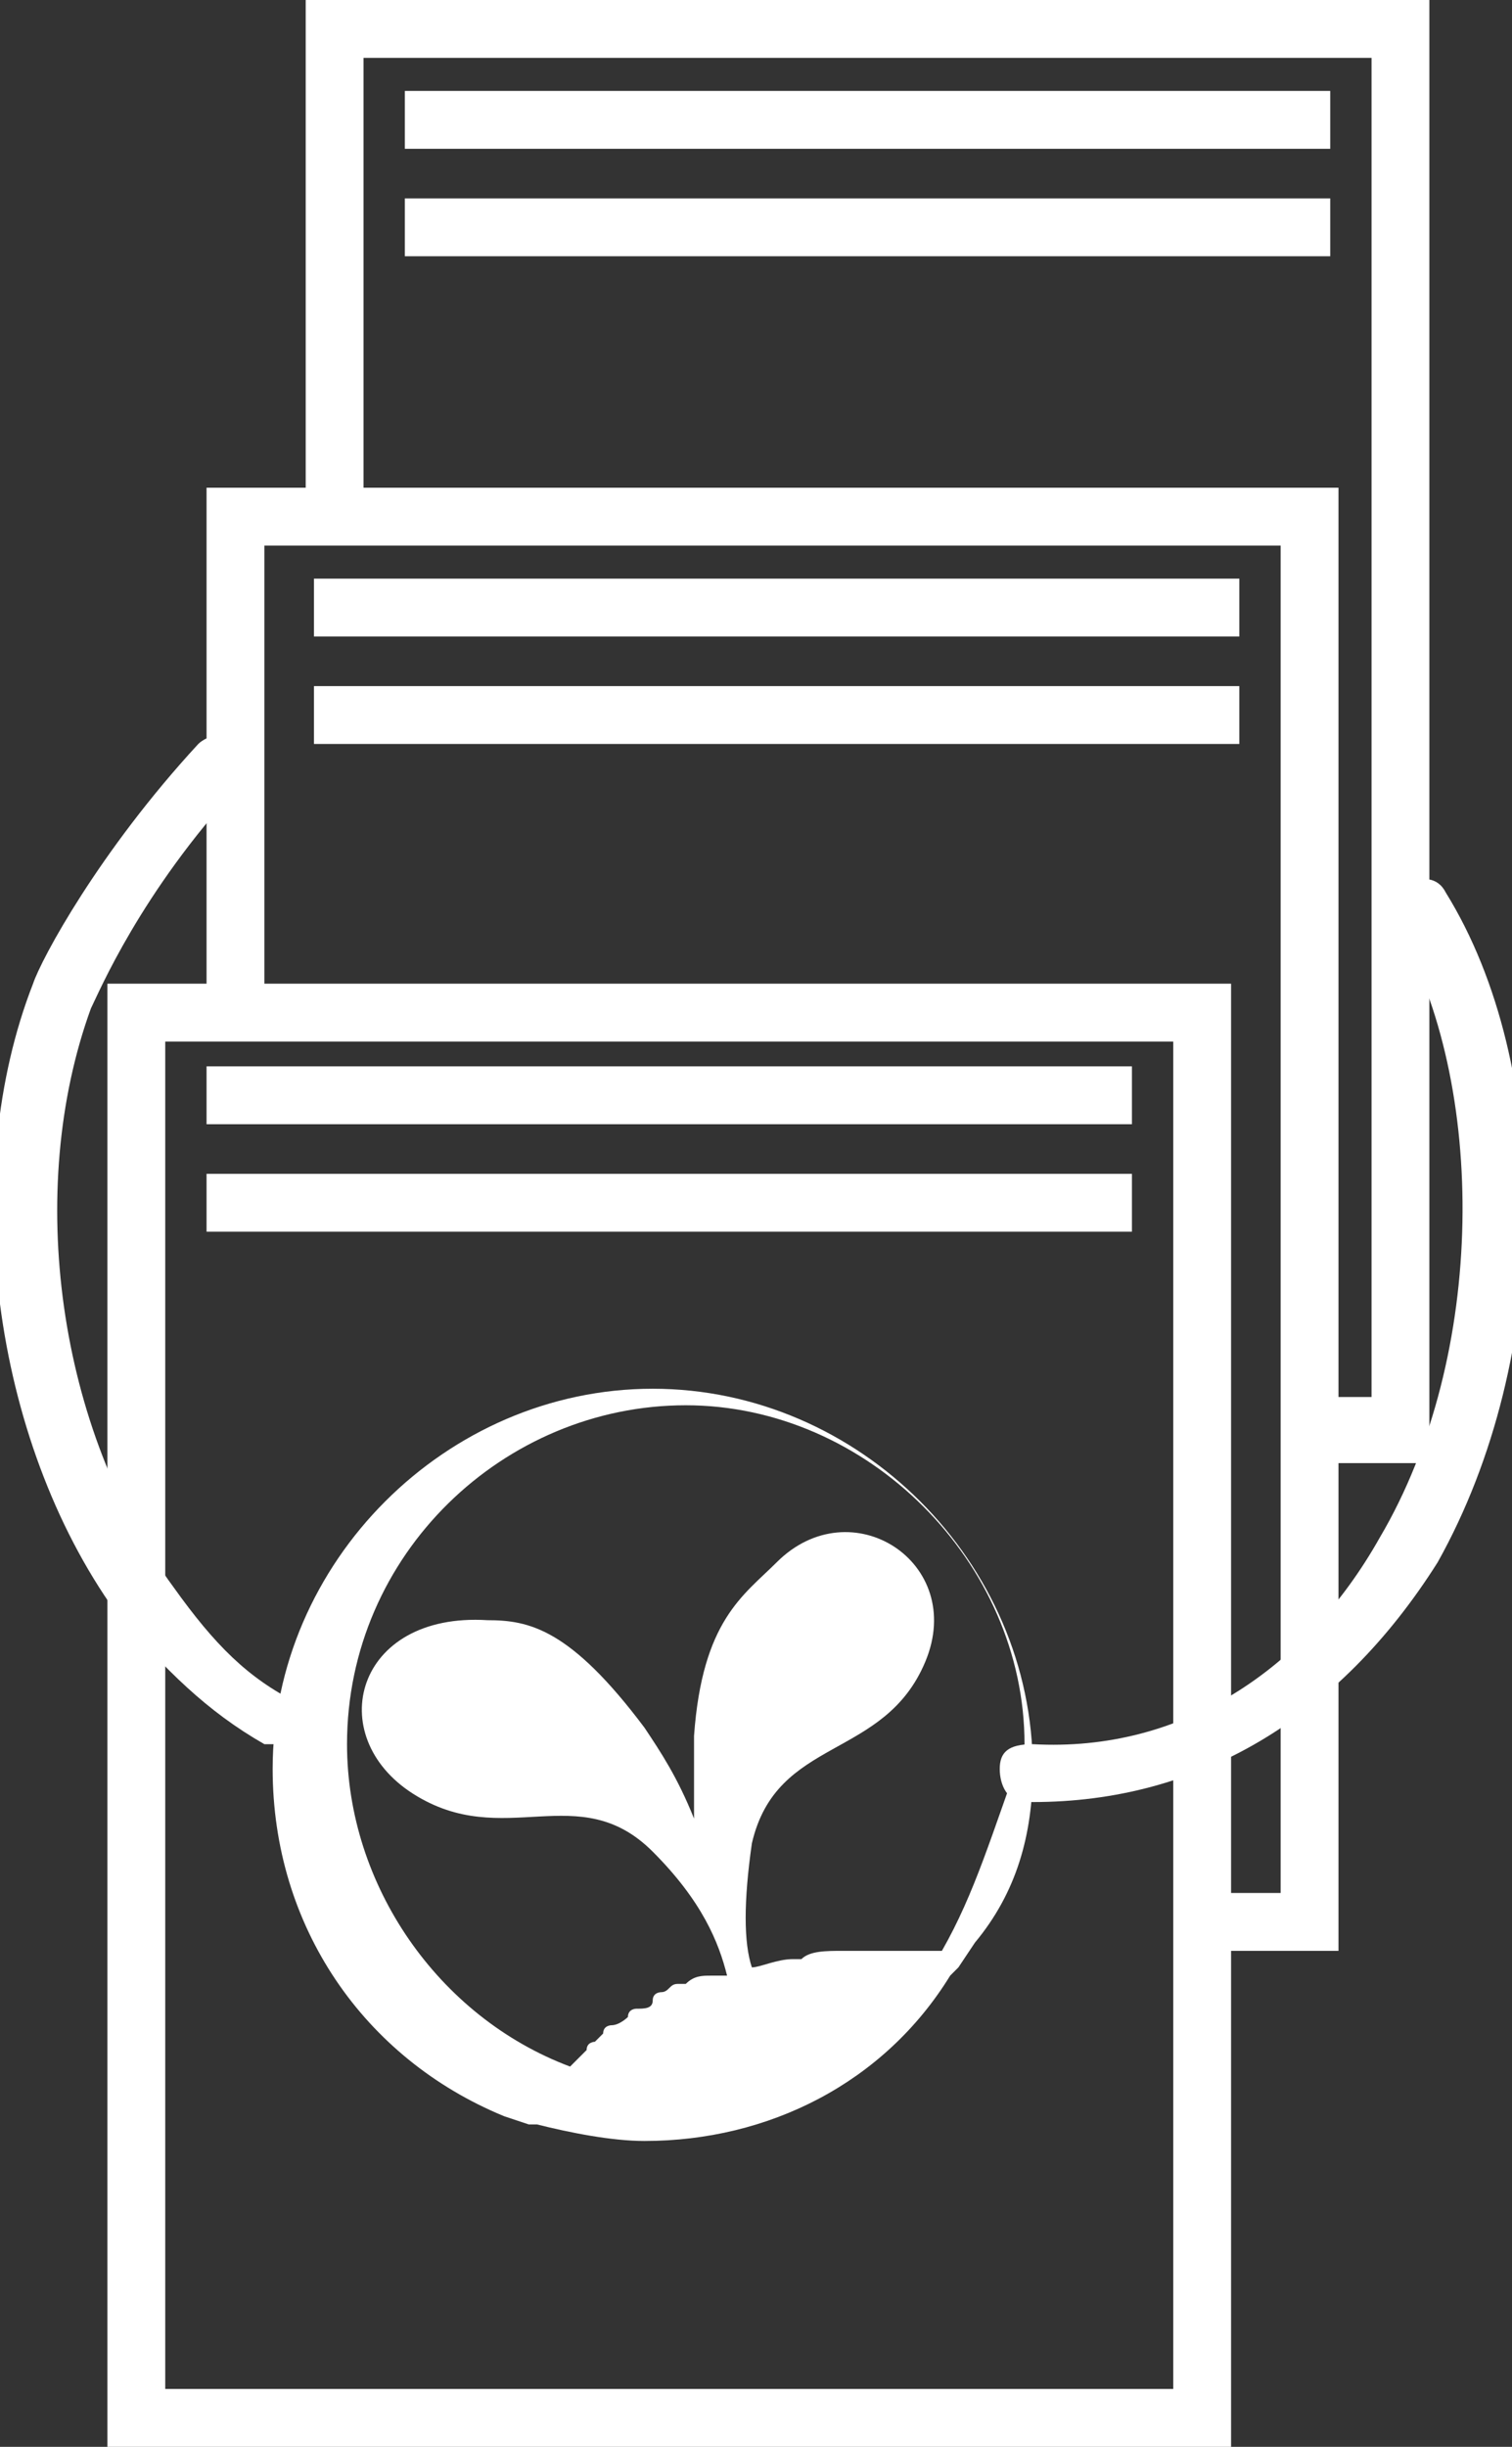
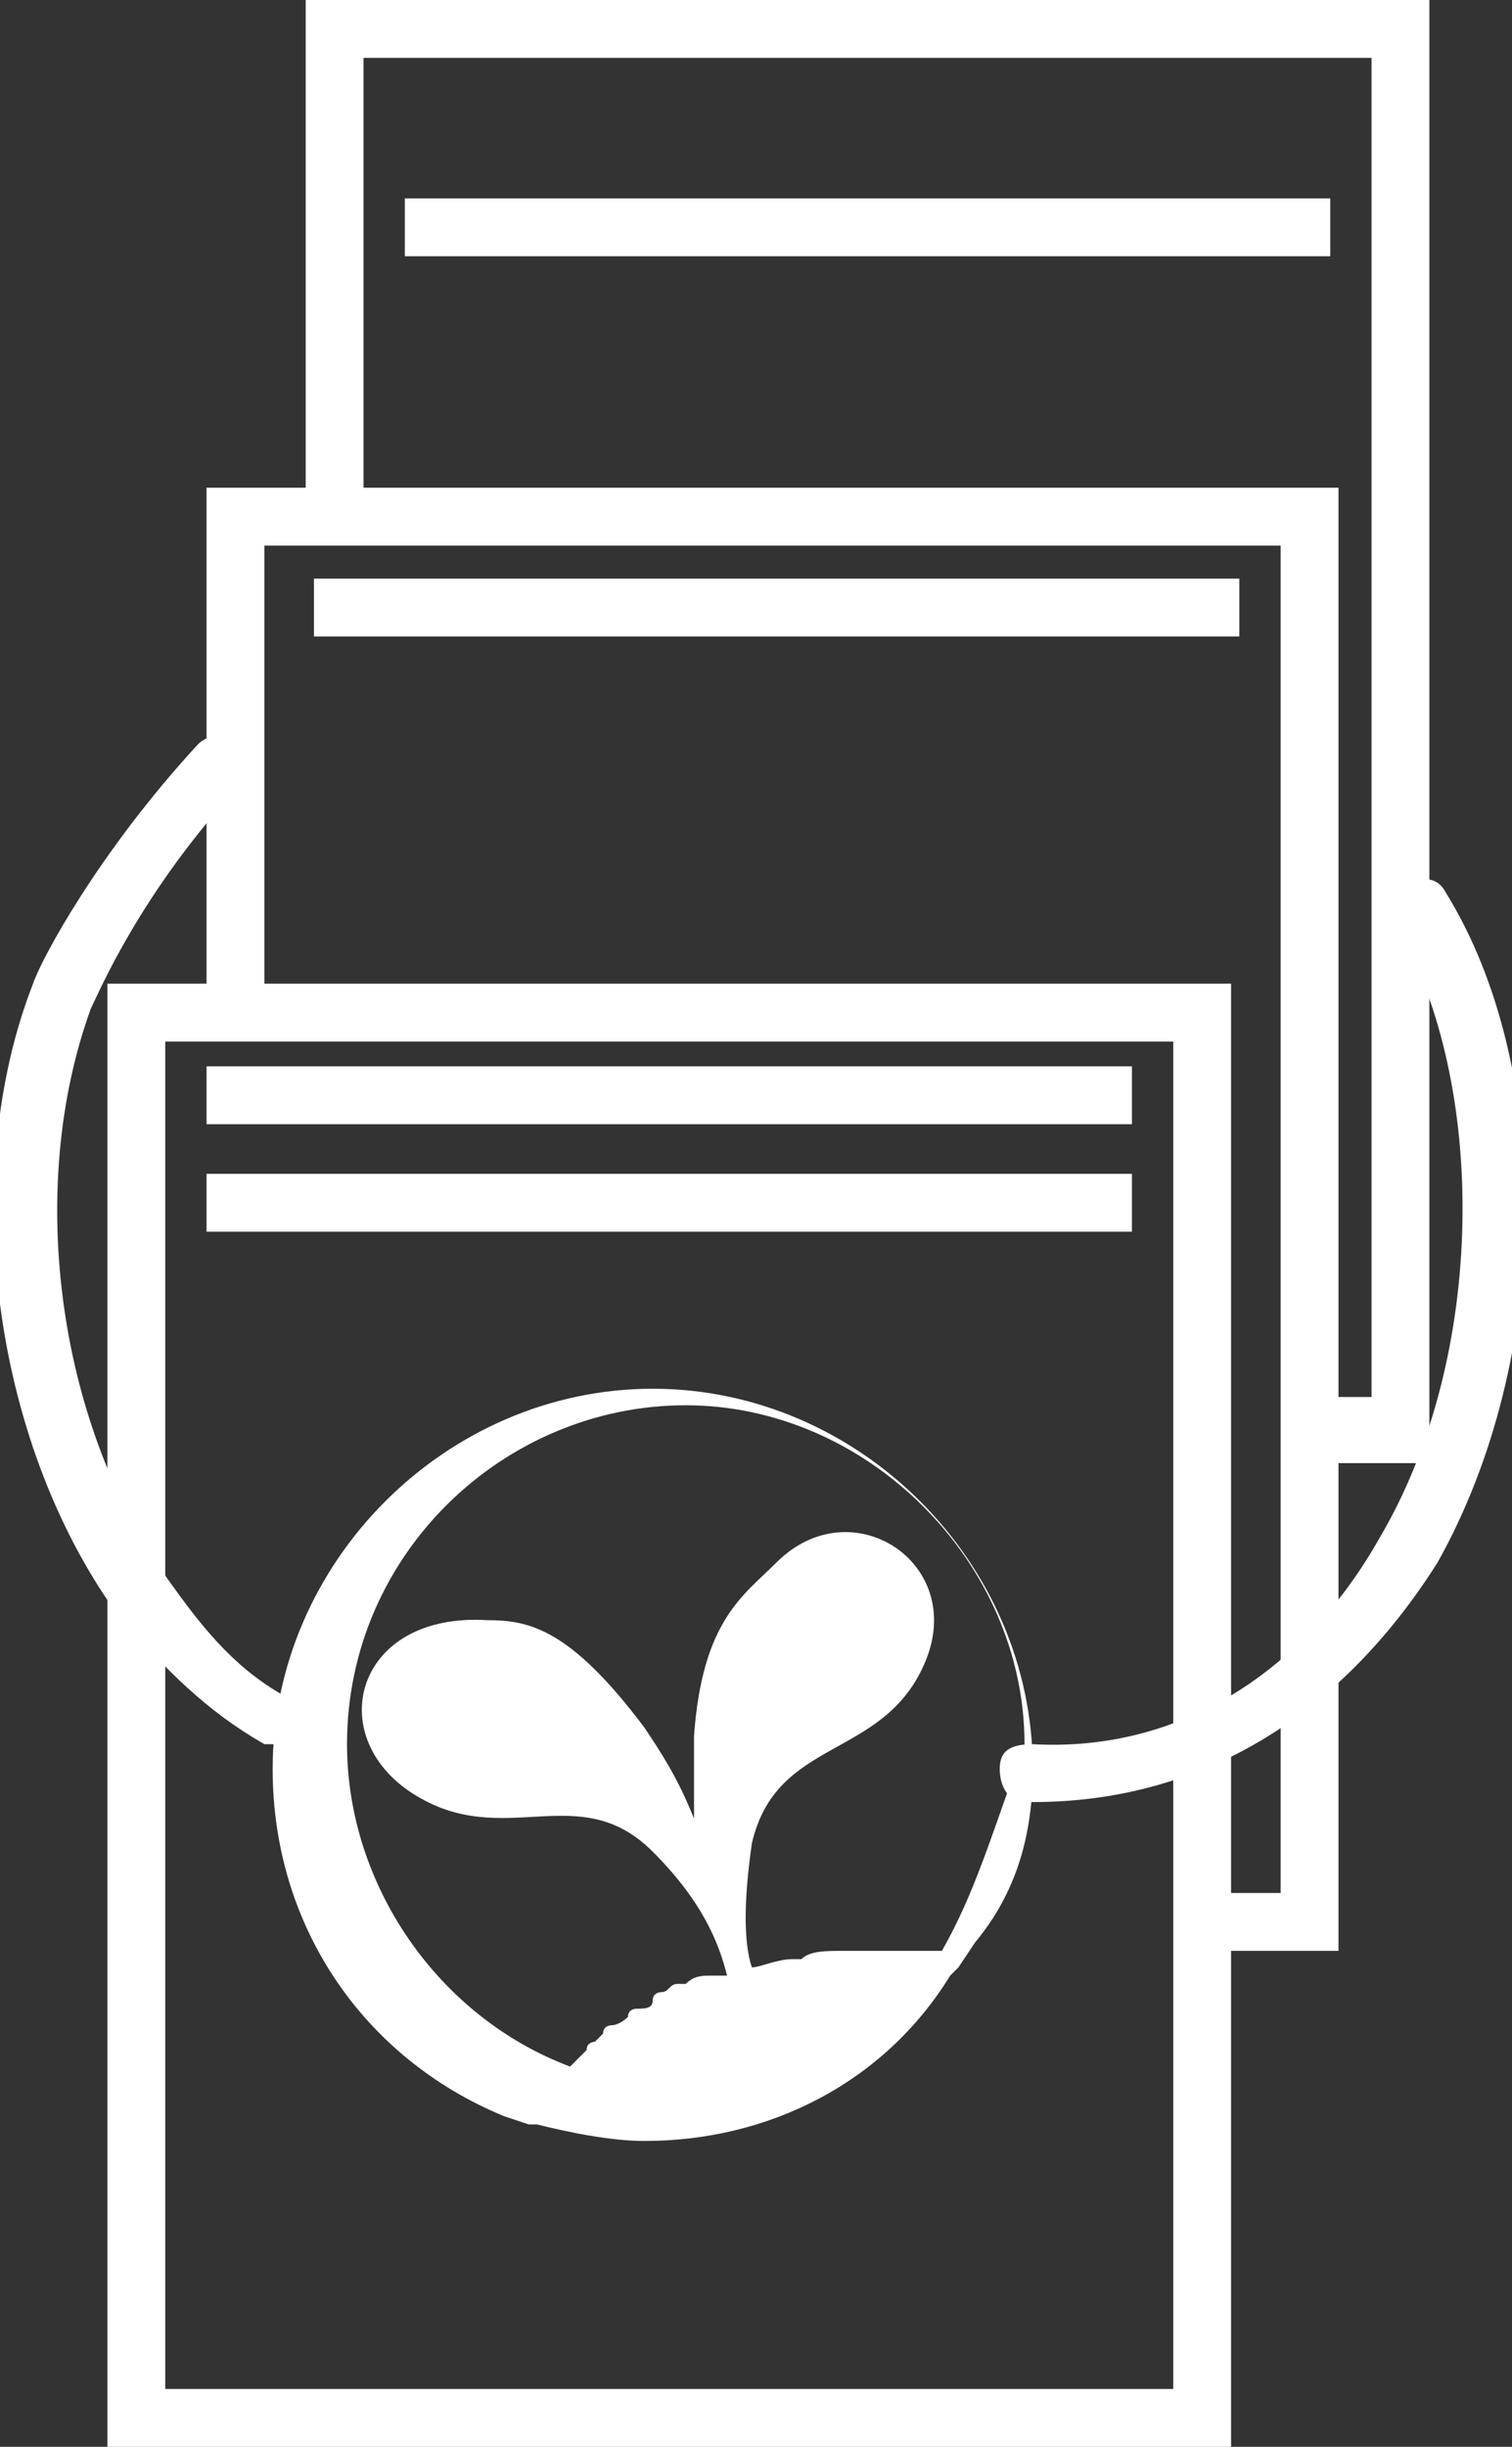
<svg xmlns="http://www.w3.org/2000/svg" version="1.1" id="Layer_1" x="0px" y="0px" viewBox="0 0 18.3 29.6" style="enable-background:new 0 0 18.3 29.6;" xml:space="preserve">
  <rect x="0" y="0" width="18.3" height="29.6" fill="#333333" stroke="none" />
  <style type="text/css"> .st0{fill:#FFFFFF;} </style>
-   <rect x="4.9" y="1.1" class="st0" width="11.2" height="0.7" />
  <rect x="4.9" y="2.4" class="st0" width="11.2" height="0.7" />
  <path class="st0" d="M1.3,11.9v17.7h13.6V11.9H1.3z M2,28.9V12.6h12.2v16.3H2z" />
  <path class="st0" d="M12.5,21.4c0-2.5-2.1-4.6-4.6-4.6s-4.6,2.1-4.6,4.6c0,1.9,1.1,3.5,2.8,4.2l0,0l0.3,0.1l0,0l0.1,0l0,0 c0.4,0.1,0.9,0.2,1.3,0.2c1.5,0,2.9-0.7,3.7-2l0,0l0.1-0.1l0.2-0.3h0C12.3,22.9,12.5,22.2,12.5,21.4z M11.4,23.6c-0.1,0-0.2,0-0.3,0 c-0.1,0-0.1,0-0.2,0c-0.2,0-0.3,0-0.5,0c0,0-0.1,0-0.2,0c-0.2,0-0.4,0-0.5,0.1c0,0-0.1,0-0.1,0c-0.2,0-0.4,0.1-0.5,0.1 c-0.1-0.3-0.1-0.8,0-1.5c0.3-1.3,1.6-1,2.1-2.2c0.5-1.2-0.9-2.1-1.8-1.2c-0.4,0.4-0.9,0.7-1,2.1c0,0.3,0,0.7,0,1 c-0.2-0.5-0.4-0.8-0.6-1.1c-0.9-1.2-1.4-1.3-1.9-1.3c-1.6-0.1-2,1.4-0.9,2.1s2-0.2,2.9,0.7c0.6,0.6,0.8,1.1,0.9,1.5c0,0-0.1,0-0.1,0 c0,0-0.1,0-0.1,0c-0.1,0-0.2,0-0.3,0.1c0,0-0.1,0-0.1,0c-0.1,0-0.1,0.1-0.2,0.1c0,0-0.1,0-0.1,0.1s-0.1,0.1-0.2,0.1 c0,0-0.1,0-0.1,0.1c0,0-0.1,0.1-0.2,0.1c0,0-0.1,0-0.1,0.1c0,0-0.1,0.1-0.1,0.1c0,0-0.1,0-0.1,0.1c0,0-0.1,0.1-0.1,0.1 c0,0,0,0-0.1,0.1l0,0c-1.6-0.6-2.7-2.2-2.7-3.9c0-2.3,1.9-4.1,4.1-4.1s4.1,1.9,4.1,4.1C12,22.2,11.8,22.9,11.4,23.6z" />
  <rect x="2.5" y="12.9" class="st0" width="11.2" height="0.7" />
  <rect x="2.5" y="14.2" class="st0" width="11.2" height="0.7" />
  <rect x="3.8" y="7" class="st0" width="11.2" height="0.7" />
-   <rect x="3.8" y="8.3" class="st0" width="11.2" height="0.7" />
  <polygon class="st0" points="2.5,5.9 2.5,12.1 3.2,12.1 3.2,6.6 15.5,6.6 15.5,22.9 14.5,22.9 14.5,23.6 16.2,23.6 16.2,5.9 " />
  <polygon class="st0" points="3.7,0 3.7,6.2 4.4,6.2 4.4,0.7 16.6,0.7 16.6,16.9 15.7,16.9 15.7,17.7 17.3,17.7 17.3,0 " />
  <path class="st0" d="M12.5,21.8c0,0-0.1,0-0.1,0c-0.2,0-0.3-0.2-0.3-0.4c0-0.2,0.1-0.3,0.4-0.3c1.8,0.1,3.3-0.9,4.2-2.5 c1.3-2.2,1.3-5.5,0.2-7.4c-0.1-0.2-0.1-0.4,0.1-0.5c0.2-0.1,0.4-0.1,0.5,0.1c1.3,2.1,1.3,5.6-0.1,8.1C16.2,20.8,14.5,21.8,12.5,21.8 z" />
  <path class="st0" d="M3.4,21.1c-0.1,0-0.1,0-0.2,0c-0.7-0.4-1.2-0.9-1.8-1.6c-1.5-2.1-1.9-5.3-1-7.6c0.1-0.3,0.8-1.6,2-2.9 c0.1-0.1,0.4-0.2,0.5,0c0.1,0.1,0.2,0.4,0,0.5c-1.2,1.3-1.7,2.5-1.8,2.7c-0.8,2.2-0.4,5.1,1,7c0.5,0.7,0.9,1.1,1.5,1.4 c0.2,0.1,0.2,0.3,0.1,0.5C3.7,21.1,3.6,21.1,3.4,21.1z" />
</svg>